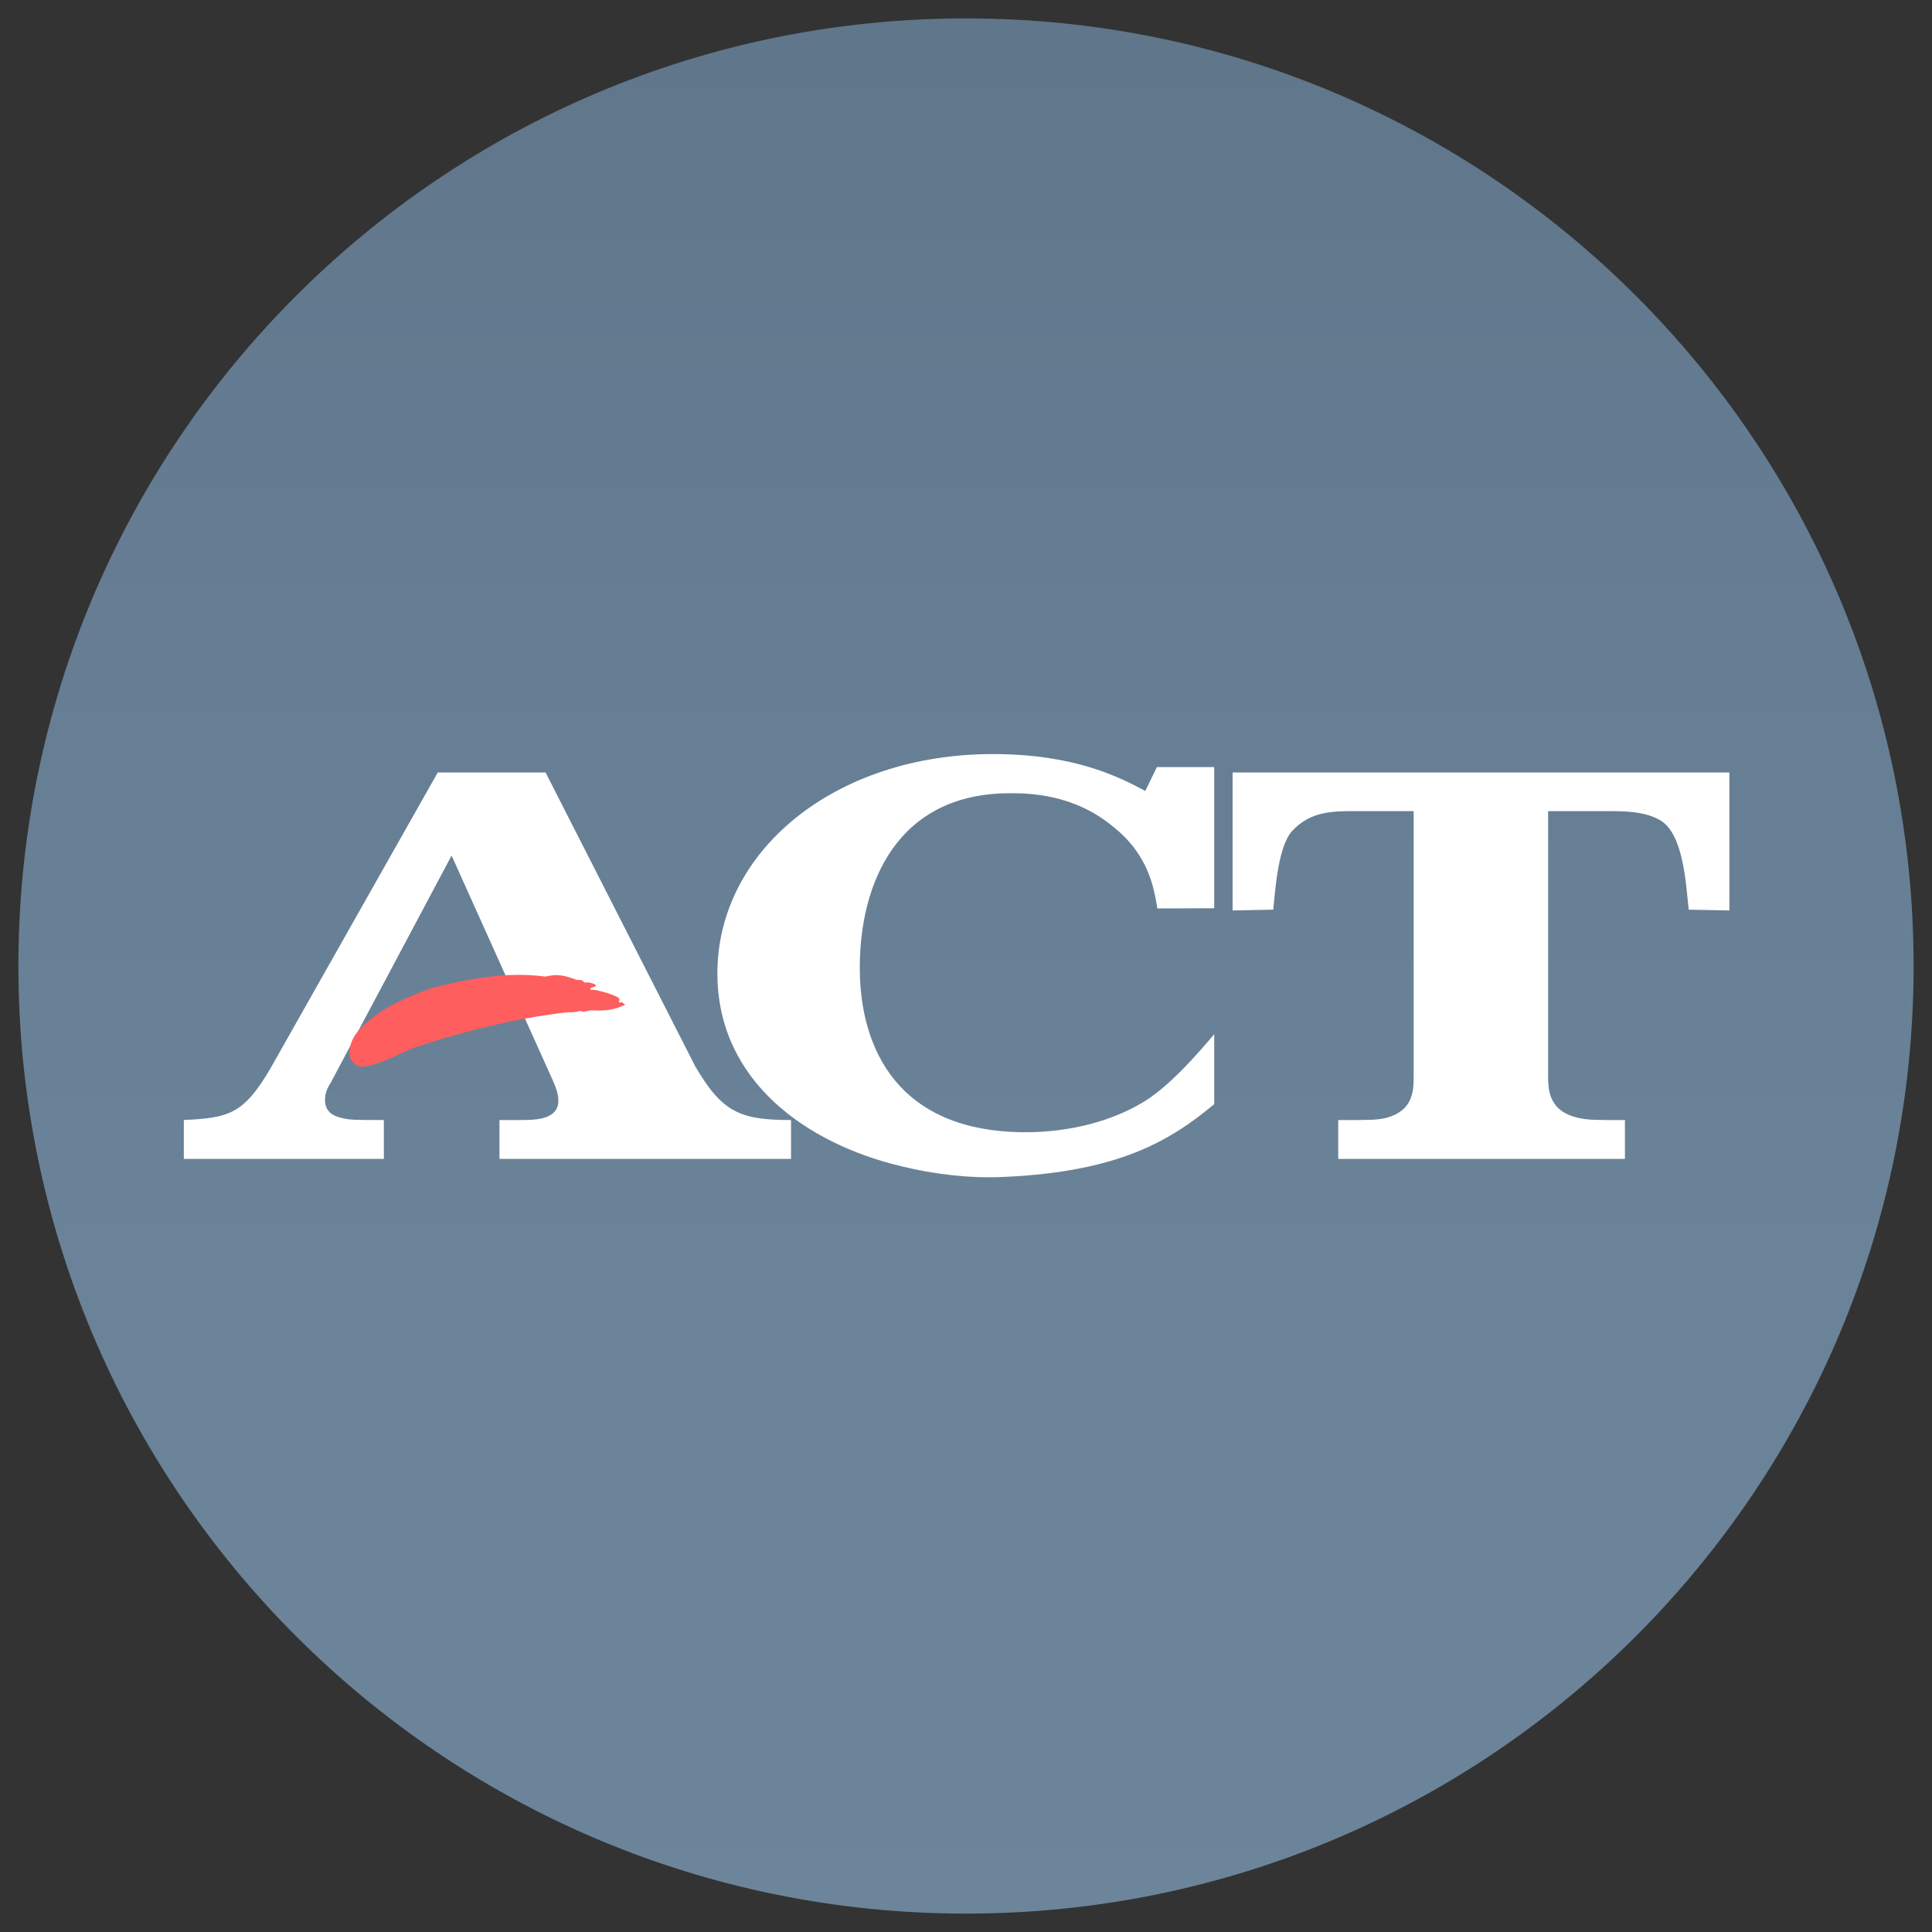
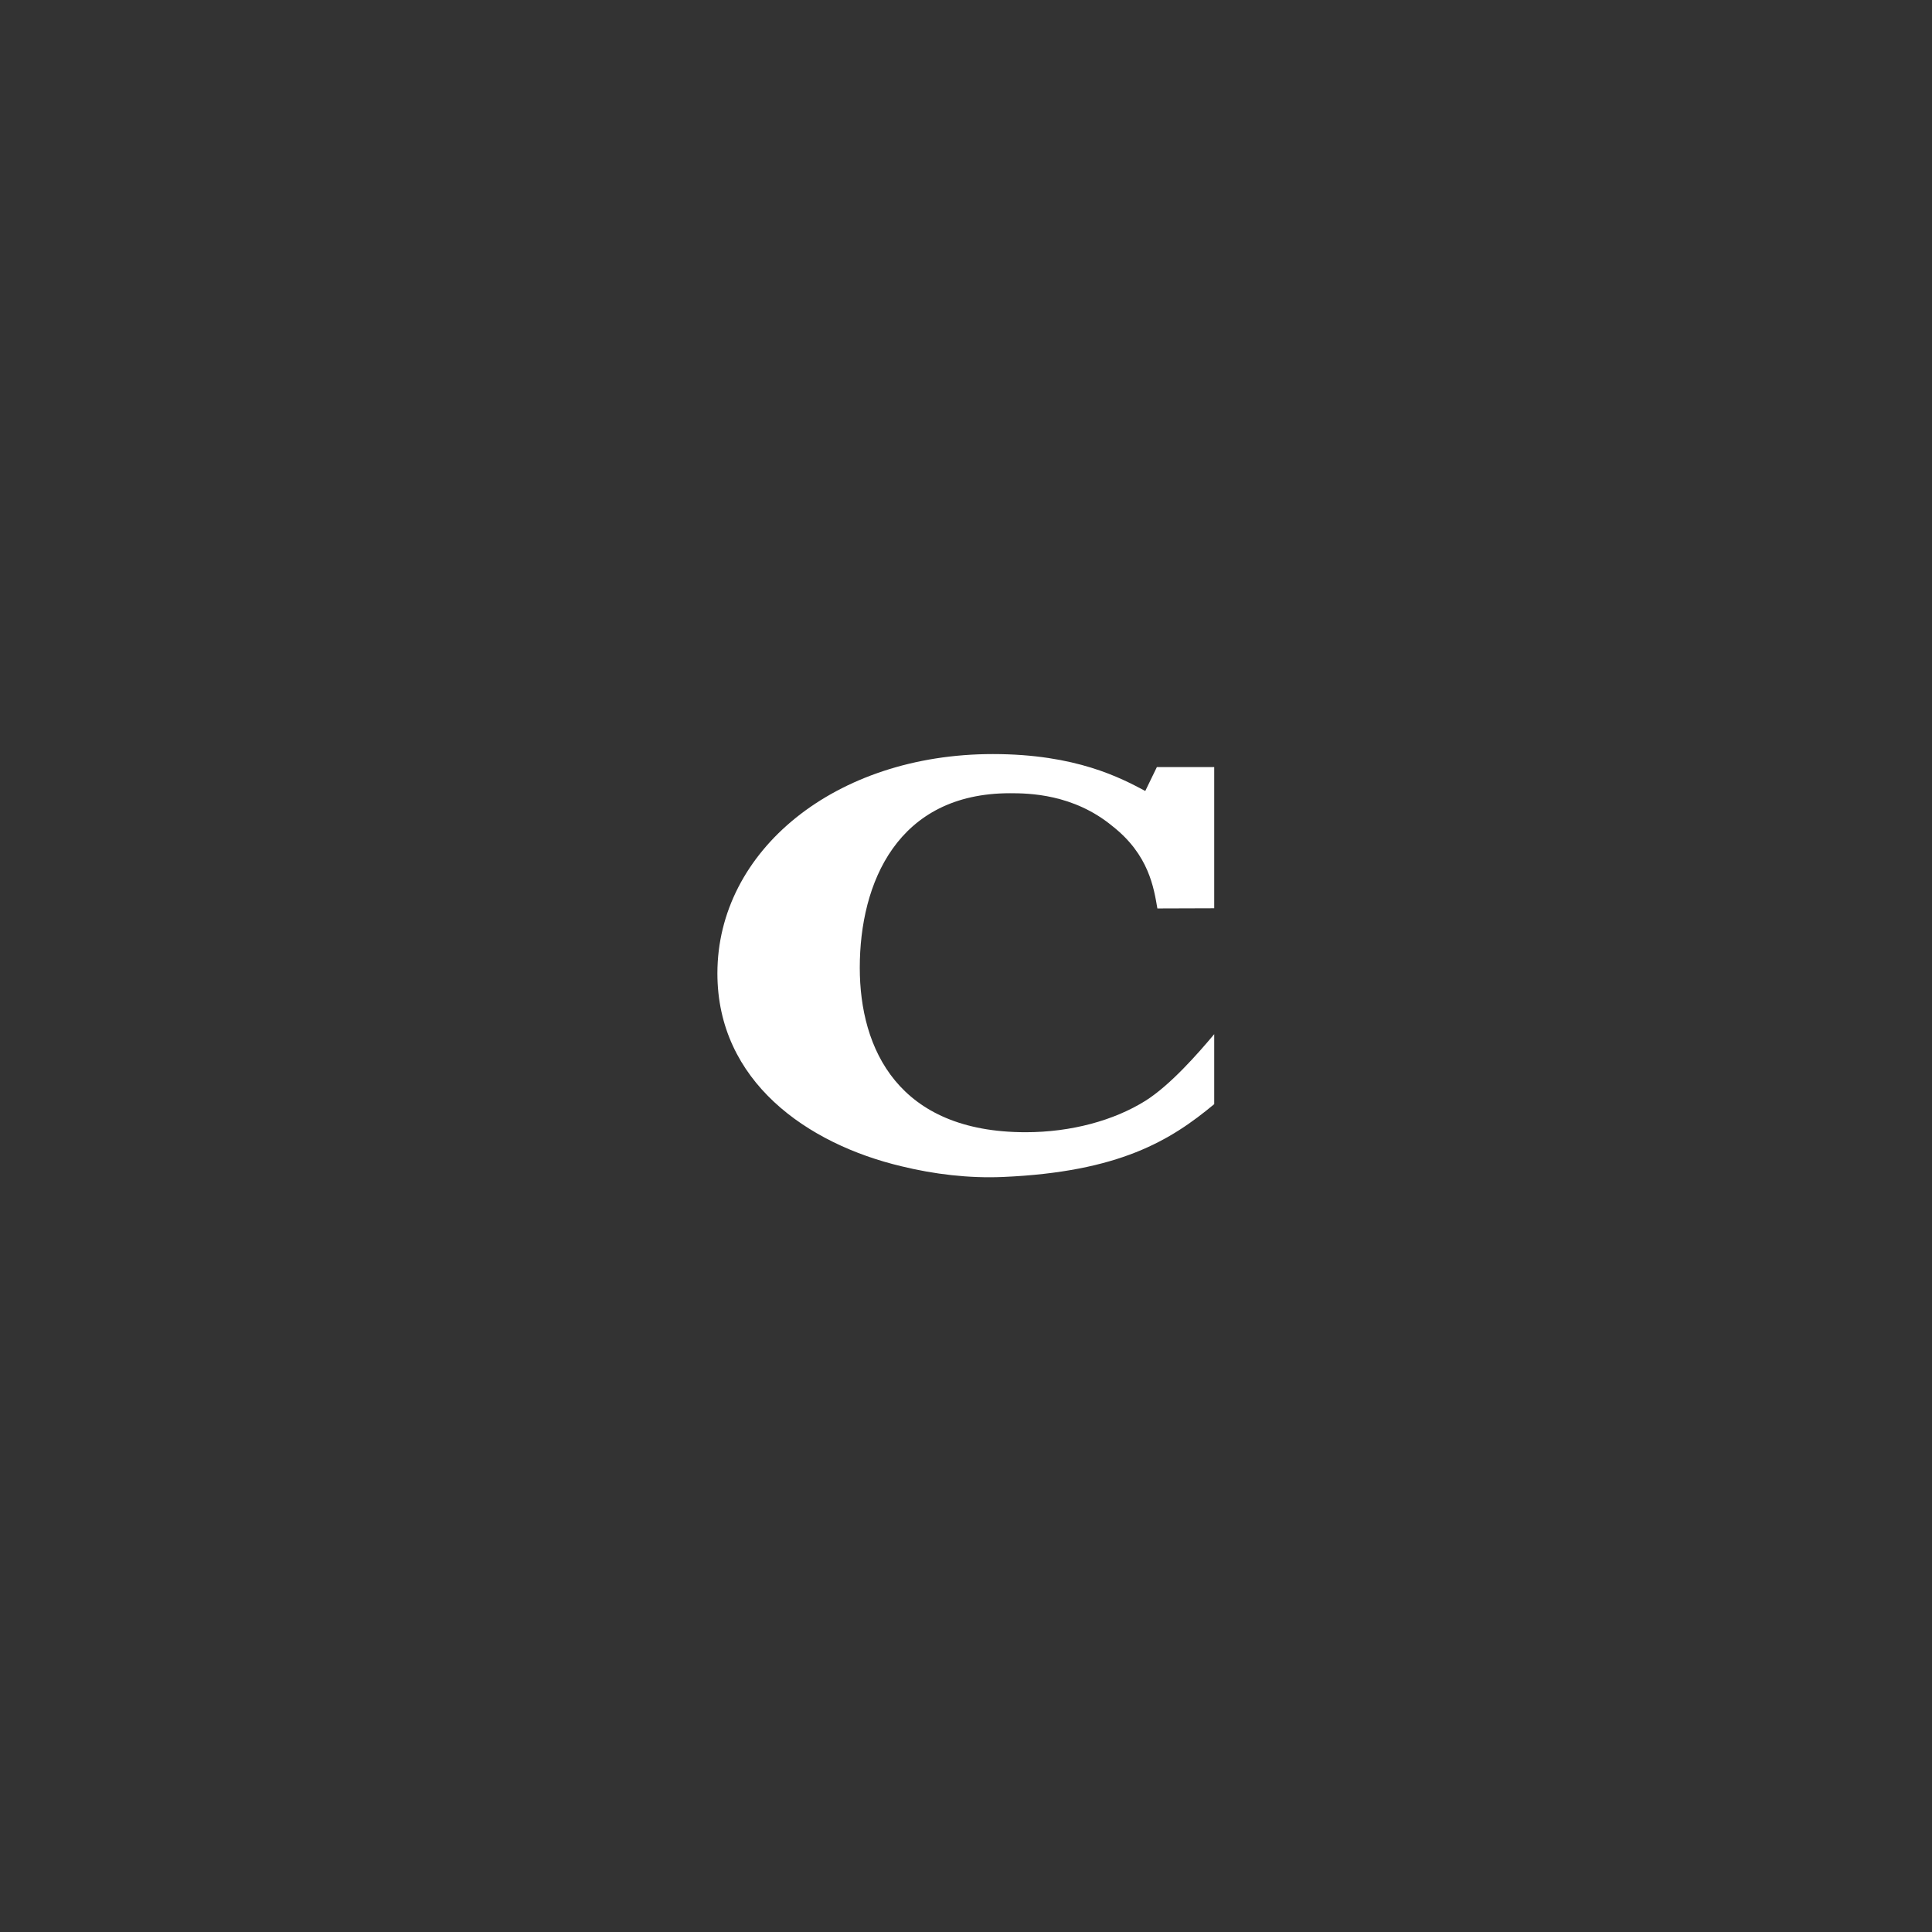
<svg xmlns="http://www.w3.org/2000/svg" width="105" height="105" overflow="hidden">
  <rect width="100%" height="100%" fill="#333333" stroke="none" />
  <defs>
    <clipPath id="clip0">
      <path d="M106 106 211 106 211 211 106 211Z" fill-rule="evenodd" clip-rule="evenodd" />
    </clipPath>
    <linearGradient x1="158.5" y1="107" x2="158.5" y2="210" gradientUnits="userSpaceOnUse" spreadMethod="reflect" id="fill1">
      <stop offset="0" stop-color="#5F768B" />
      <stop offset="0.067" stop-color="#60778C" />
      <stop offset="0.133" stop-color="#62798E" />
      <stop offset="0.2" stop-color="#637B90" />
      <stop offset="0.267" stop-color="#657C92" />
      <stop offset="0.333" stop-color="#667D93" />
      <stop offset="0.4" stop-color="#677F94" />
      <stop offset="0.467" stop-color="#688096" />
      <stop offset="0.533" stop-color="#698197" />
      <stop offset="0.6" stop-color="#6A8298" />
      <stop offset="0.667" stop-color="#6B8398" />
      <stop offset="0.733" stop-color="#6B8399" />
      <stop offset="0.8" stop-color="#6C849A" />
      <stop offset="0.867" stop-color="#6C849A" />
      <stop offset="0.933" stop-color="#6C849A" />
      <stop offset="1" stop-color="#6D859B" />
    </linearGradient>
  </defs>
  <g clip-path="url(#clip0)" transform="translate(-106 -106)">
-     <path d="M107 158.5C107 130.057 130.057 107 158.5 107 186.943 107 210 130.057 210 158.5 210 186.943 186.943 210 158.5 210 130.057 210 107 186.943 107 158.5Z" fill="url(#fill1)" fill-rule="evenodd" />
    <path d="M171.99 162.205C171.099 163.268 169.597 164.98 168.243 165.831 166.541 166.894 164.219 167.534 161.742 167.534 154.817 167.534 152.727 163.004 152.727 158.595 152.727 153.974 154.778 149.11 160.892 149.11 161.897 149.11 164.334 149.14 166.464 150.903 168.437 152.453 168.708 154.248 168.901 155.372L171.99 155.362 171.99 147.69 168.873 147.69 168.243 148.988C166.927 148.288 164.489 146.982 159.962 146.982 151.373 146.982 144.989 152.242 144.989 158.899 144.989 164.767 149.864 168.173 155.011 169.389 156.751 169.814 158.648 170.046 160.505 169.966 166.846 169.691 169.625 167.973 171.99 166.008" fill="#FFFFFF" fill-rule="evenodd" />
-     <path d="M172.989 147.982 172.989 155.481 175.198 155.438C175.309 154.398 175.448 152.014 176.232 151.153 177.238 150.082 178.43 150.082 179.698 150.082L182.829 150.082 182.829 164.525C182.829 165.299 182.792 166.368 181.338 166.754 180.816 166.873 180.555 166.873 178.729 166.873L178.729 168.982 194.312 168.982 194.312 166.873C192.709 166.873 192.411 166.873 191.926 166.784 190.137 166.456 190.137 165.21 190.137 164.436L190.137 150.082 193.305 150.082C194.274 150.082 195.431 150.082 196.288 150.617 197.519 151.42 197.629 154.131 197.778 155.438L199.989 155.481 199.989 147.982" fill="#FFFFFF" fill-rule="evenodd" />
-     <path d="M120.693 164.075C119.228 166.574 118.418 166.752 115.991 166.871L115.991 168.982 126.862 168.982 126.862 166.871C125.282 166.871 124.973 166.871 124.549 166.752 123.893 166.604 123.662 166.246 123.662 165.77 123.662 165.443 123.778 165.146 123.971 164.849L130.543 152.497 136.076 164.789C136.23 165.146 136.346 165.474 136.346 165.829 136.346 166.841 135.111 166.871 134.34 166.871L133.146 166.871 133.146 168.982 148.991 168.982 148.991 166.871C146.215 166.871 145.251 166.454 143.786 163.956L135.651 147.982 129.791 147.982" fill="#FFFFFF" fill-rule="evenodd" />
-     <path d="M137.814 159.407C137.959 159.35 138.276 159.456 138.378 159.525 138.426 159.651 138.19 159.634 138.084 159.714 138.108 159.833 138.07 159.779 138.113 159.792 138.335 159.768 139.152 159.967 139.617 160.222 139.636 160.376 139.737 160.333 139.802 160.353 139.758 160.34 139.644 160.365 139.615 160.394L139.709 160.514C139.785 160.352 139.918 160.611 139.99 160.596 139.352 160.921 138.813 160.942 138.1 160.909 137.984 160.91 137.727 161.045 137.529 160.938 137.185 161.055 137.042 160.991 136.686 161.031 134.006 161.361 131.542 161.96 128.83 162.831 127.791 163.163 126.722 163.891 125.657 163.982 125.41 163.977 124.973 163.679 124.991 163.241 125.021 162.463 125.383 161.861 126.886 160.859 127.653 160.406 128.539 160.028 129.43 159.707 131.497 159.189 133.517 158.794 135.646 159.076 136.303 158.906 136.732 159.028 137.34 159.253 137.804 159.255 137.601 159.333 137.814 159.407" fill="#FE5E5E" fill-rule="evenodd" />
  </g>
</svg>